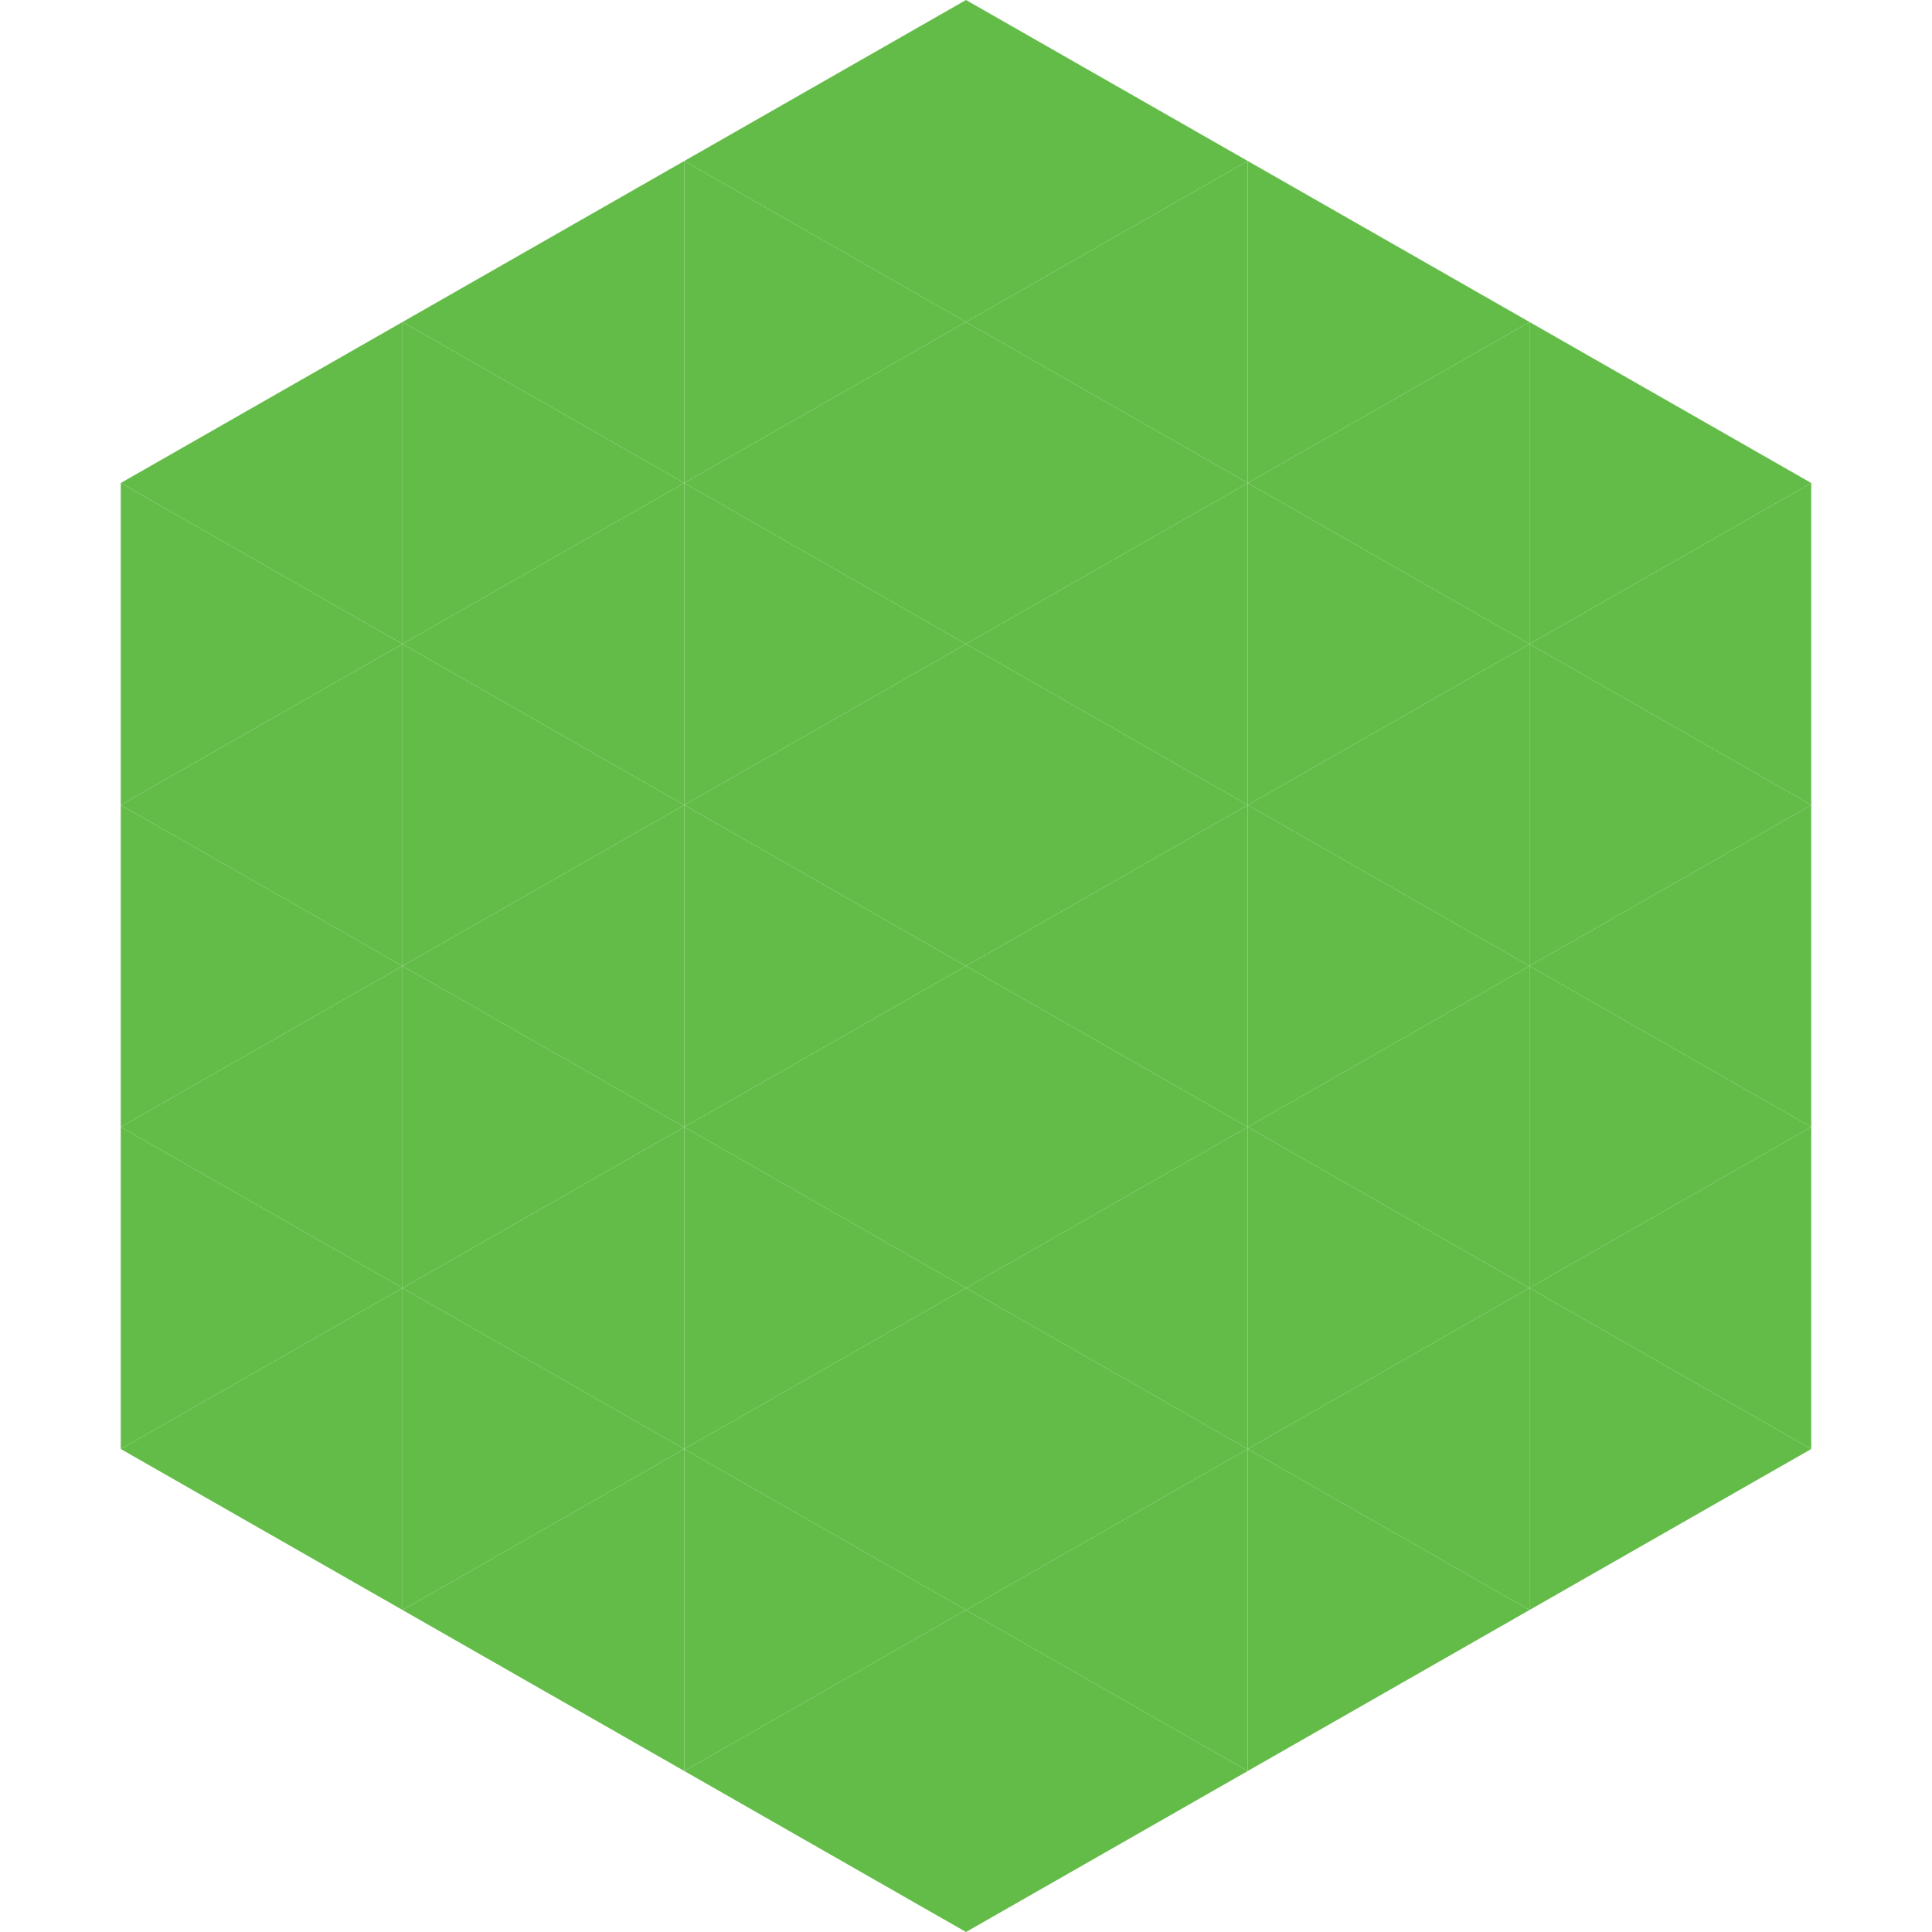
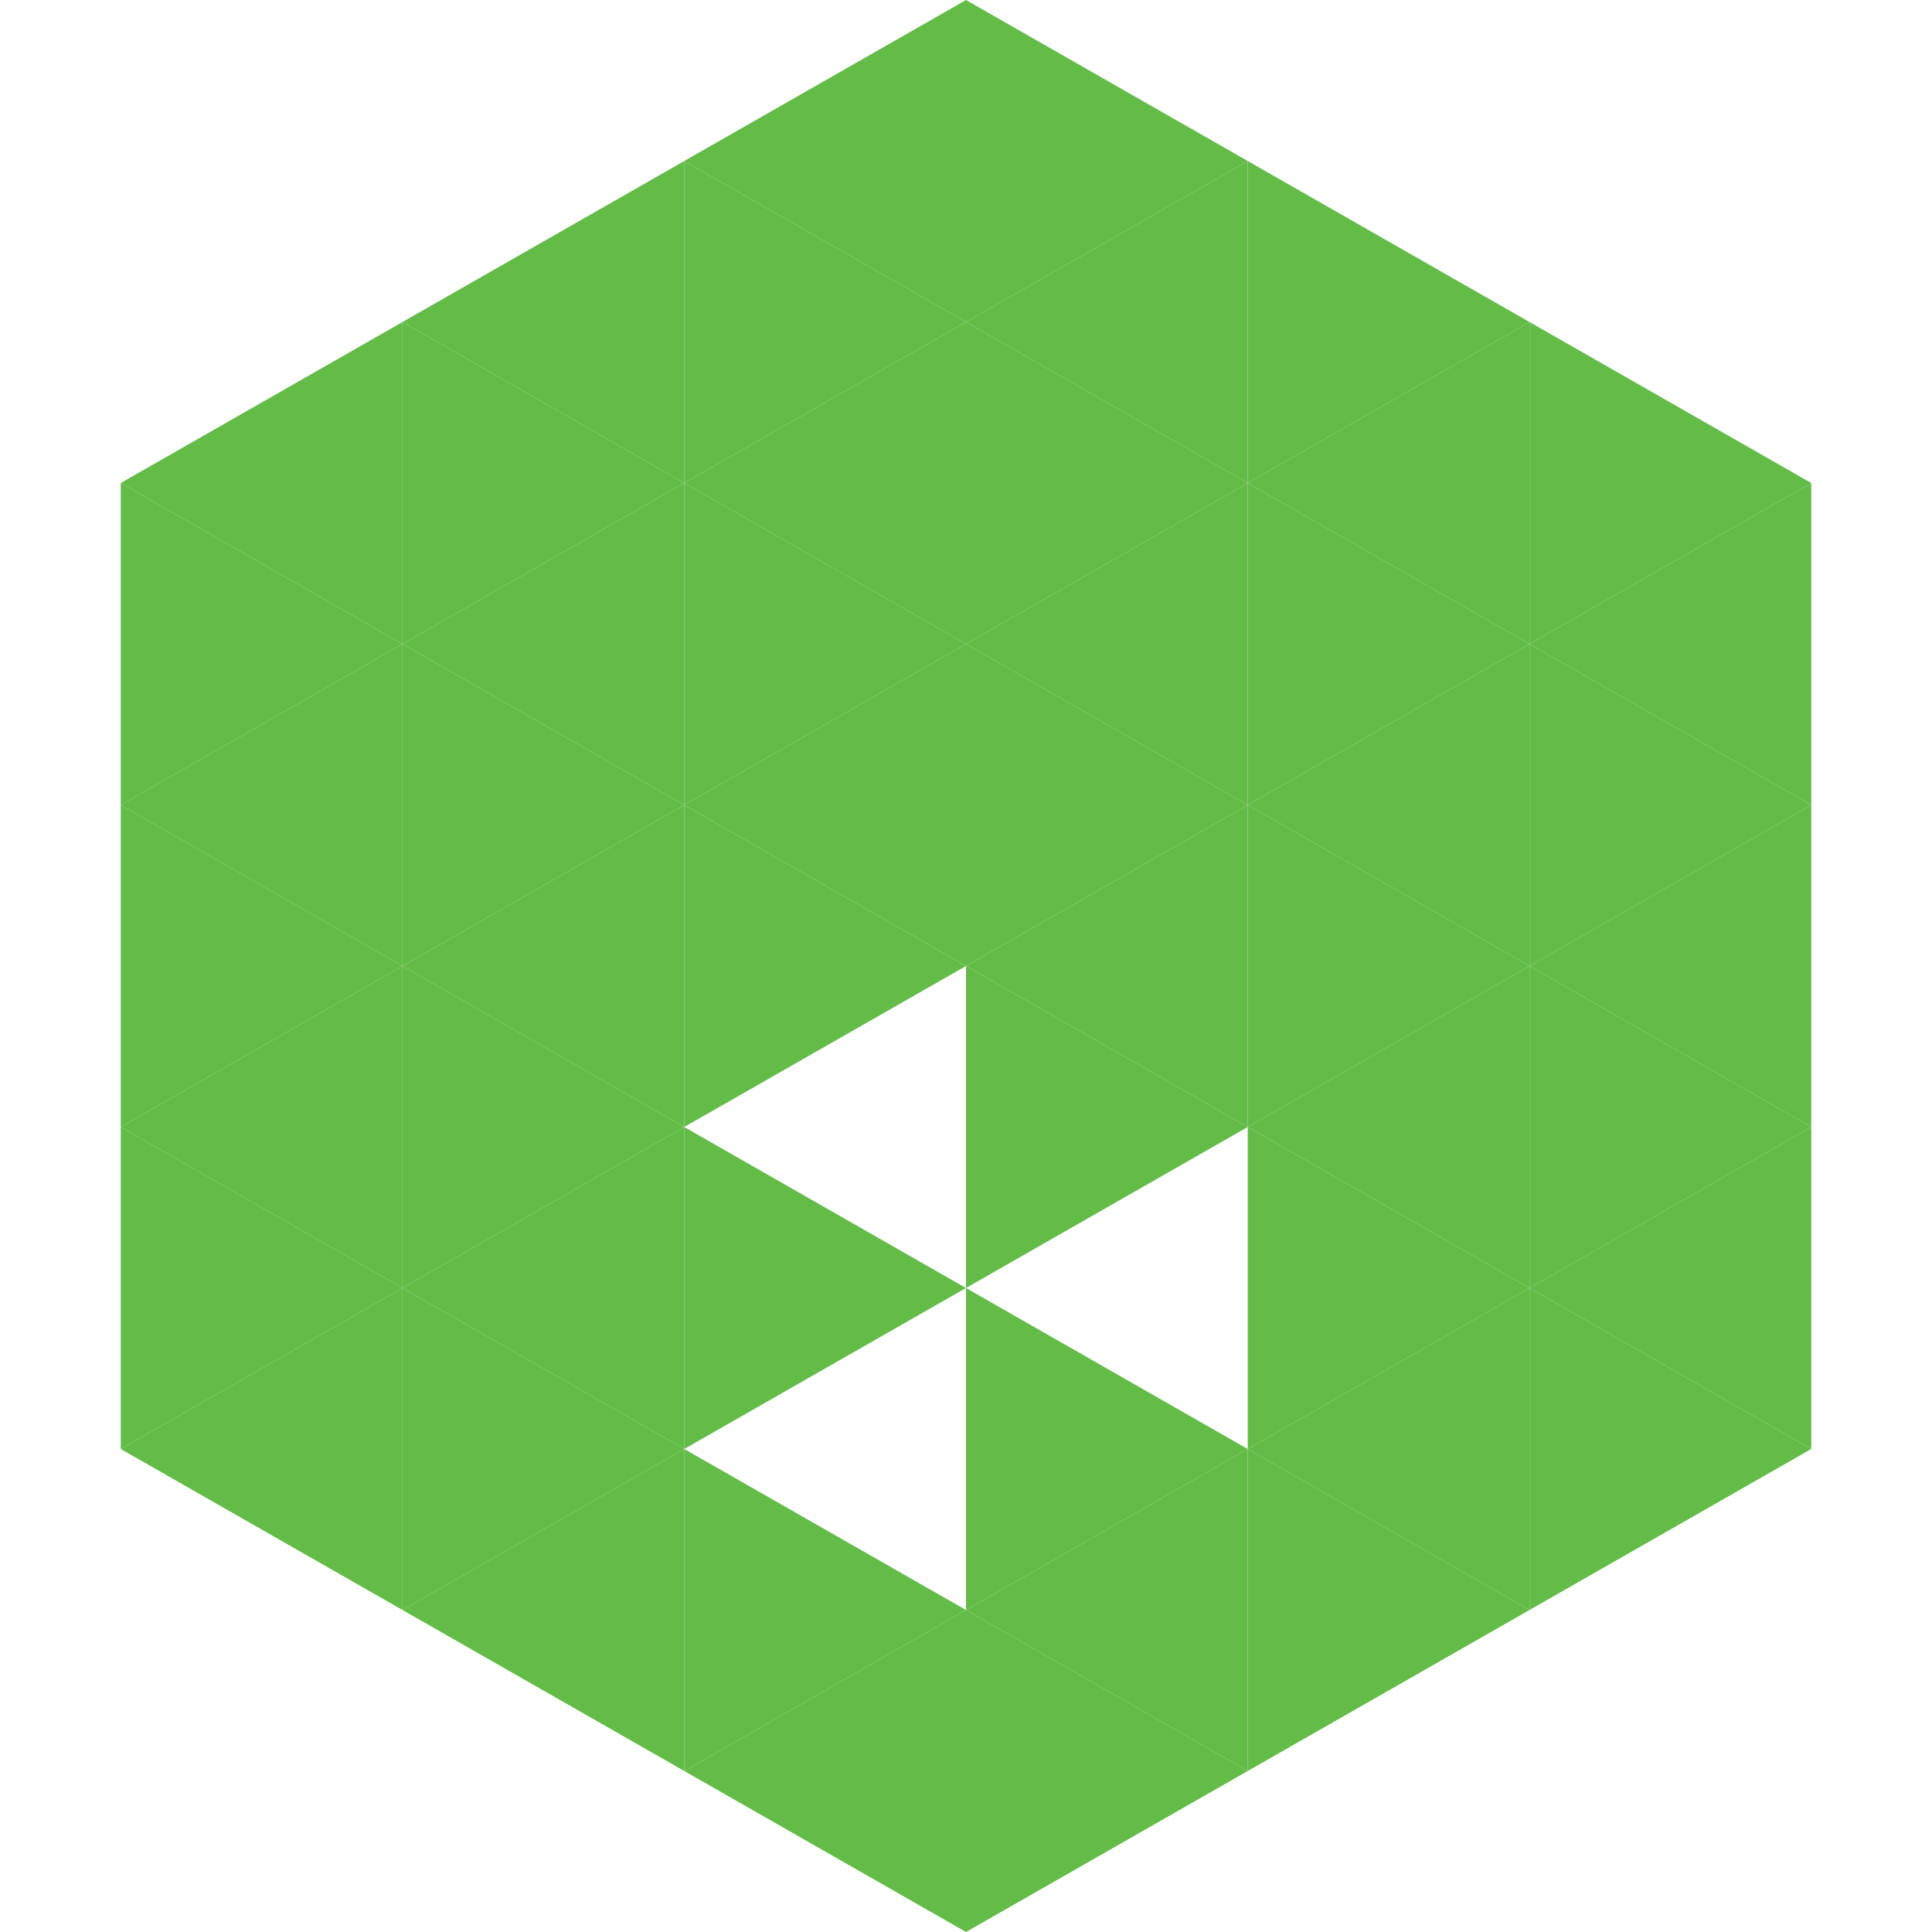
<svg xmlns="http://www.w3.org/2000/svg" width="240" height="240">
  <polygon points="50,40 15,60 50,80" style="fill:rgb(99,188,72)" />
  <polygon points="190,40 225,60 190,80" style="fill:rgb(99,188,72)" />
  <polygon points="15,60 50,80 15,100" style="fill:rgb(99,188,72)" />
  <polygon points="225,60 190,80 225,100" style="fill:rgb(99,188,72)" />
  <polygon points="50,80 15,100 50,120" style="fill:rgb(99,188,72)" />
  <polygon points="190,80 225,100 190,120" style="fill:rgb(99,188,72)" />
  <polygon points="15,100 50,120 15,140" style="fill:rgb(99,188,72)" />
  <polygon points="225,100 190,120 225,140" style="fill:rgb(99,188,72)" />
  <polygon points="50,120 15,140 50,160" style="fill:rgb(99,188,72)" />
  <polygon points="190,120 225,140 190,160" style="fill:rgb(99,188,72)" />
  <polygon points="15,140 50,160 15,180" style="fill:rgb(99,188,72)" />
  <polygon points="225,140 190,160 225,180" style="fill:rgb(99,188,72)" />
  <polygon points="50,160 15,180 50,200" style="fill:rgb(99,188,72)" />
  <polygon points="190,160 225,180 190,200" style="fill:rgb(99,188,72)" />
  <polygon points="15,180 50,200 15,220" style="fill:rgb(255,255,255); fill-opacity:0" />
  <polygon points="225,180 190,200 225,220" style="fill:rgb(255,255,255); fill-opacity:0" />
-   <polygon points="50,0 85,20 50,40" style="fill:rgb(255,255,255); fill-opacity:0" />
  <polygon points="190,0 155,20 190,40" style="fill:rgb(255,255,255); fill-opacity:0" />
  <polygon points="85,20 50,40 85,60" style="fill:rgb(99,188,72)" />
  <polygon points="155,20 190,40 155,60" style="fill:rgb(99,188,72)" />
  <polygon points="50,40 85,60 50,80" style="fill:rgb(99,188,72)" />
  <polygon points="190,40 155,60 190,80" style="fill:rgb(99,188,72)" />
  <polygon points="85,60 50,80 85,100" style="fill:rgb(99,188,72)" />
  <polygon points="155,60 190,80 155,100" style="fill:rgb(99,188,72)" />
  <polygon points="50,80 85,100 50,120" style="fill:rgb(99,188,72)" />
  <polygon points="190,80 155,100 190,120" style="fill:rgb(99,188,72)" />
  <polygon points="85,100 50,120 85,140" style="fill:rgb(99,188,72)" />
  <polygon points="155,100 190,120 155,140" style="fill:rgb(99,188,72)" />
  <polygon points="50,120 85,140 50,160" style="fill:rgb(99,188,72)" />
  <polygon points="190,120 155,140 190,160" style="fill:rgb(99,188,72)" />
  <polygon points="85,140 50,160 85,180" style="fill:rgb(99,188,72)" />
  <polygon points="155,140 190,160 155,180" style="fill:rgb(99,188,72)" />
  <polygon points="50,160 85,180 50,200" style="fill:rgb(99,188,72)" />
  <polygon points="190,160 155,180 190,200" style="fill:rgb(99,188,72)" />
  <polygon points="85,180 50,200 85,220" style="fill:rgb(99,188,72)" />
  <polygon points="155,180 190,200 155,220" style="fill:rgb(99,188,72)" />
  <polygon points="120,0 85,20 120,40" style="fill:rgb(99,188,72)" />
  <polygon points="120,0 155,20 120,40" style="fill:rgb(99,188,72)" />
  <polygon points="85,20 120,40 85,60" style="fill:rgb(99,188,72)" />
  <polygon points="155,20 120,40 155,60" style="fill:rgb(99,188,72)" />
  <polygon points="120,40 85,60 120,80" style="fill:rgb(99,188,72)" />
  <polygon points="120,40 155,60 120,80" style="fill:rgb(99,188,72)" />
  <polygon points="85,60 120,80 85,100" style="fill:rgb(99,188,72)" />
  <polygon points="155,60 120,80 155,100" style="fill:rgb(99,188,72)" />
  <polygon points="120,80 85,100 120,120" style="fill:rgb(99,188,72)" />
  <polygon points="120,80 155,100 120,120" style="fill:rgb(99,188,72)" />
  <polygon points="85,100 120,120 85,140" style="fill:rgb(99,188,72)" />
  <polygon points="155,100 120,120 155,140" style="fill:rgb(99,188,72)" />
-   <polygon points="120,120 85,140 120,160" style="fill:rgb(99,188,72)" />
  <polygon points="120,120 155,140 120,160" style="fill:rgb(99,188,72)" />
  <polygon points="85,140 120,160 85,180" style="fill:rgb(99,188,72)" />
-   <polygon points="155,140 120,160 155,180" style="fill:rgb(99,188,72)" />
-   <polygon points="120,160 85,180 120,200" style="fill:rgb(99,188,72)" />
  <polygon points="120,160 155,180 120,200" style="fill:rgb(99,188,72)" />
  <polygon points="85,180 120,200 85,220" style="fill:rgb(99,188,72)" />
  <polygon points="155,180 120,200 155,220" style="fill:rgb(99,188,72)" />
  <polygon points="120,200 85,220 120,240" style="fill:rgb(99,188,72)" />
  <polygon points="120,200 155,220 120,240" style="fill:rgb(99,188,72)" />
  <polygon points="85,220 120,240 85,260" style="fill:rgb(255,255,255); fill-opacity:0" />
  <polygon points="155,220 120,240 155,260" style="fill:rgb(255,255,255); fill-opacity:0" />
</svg>